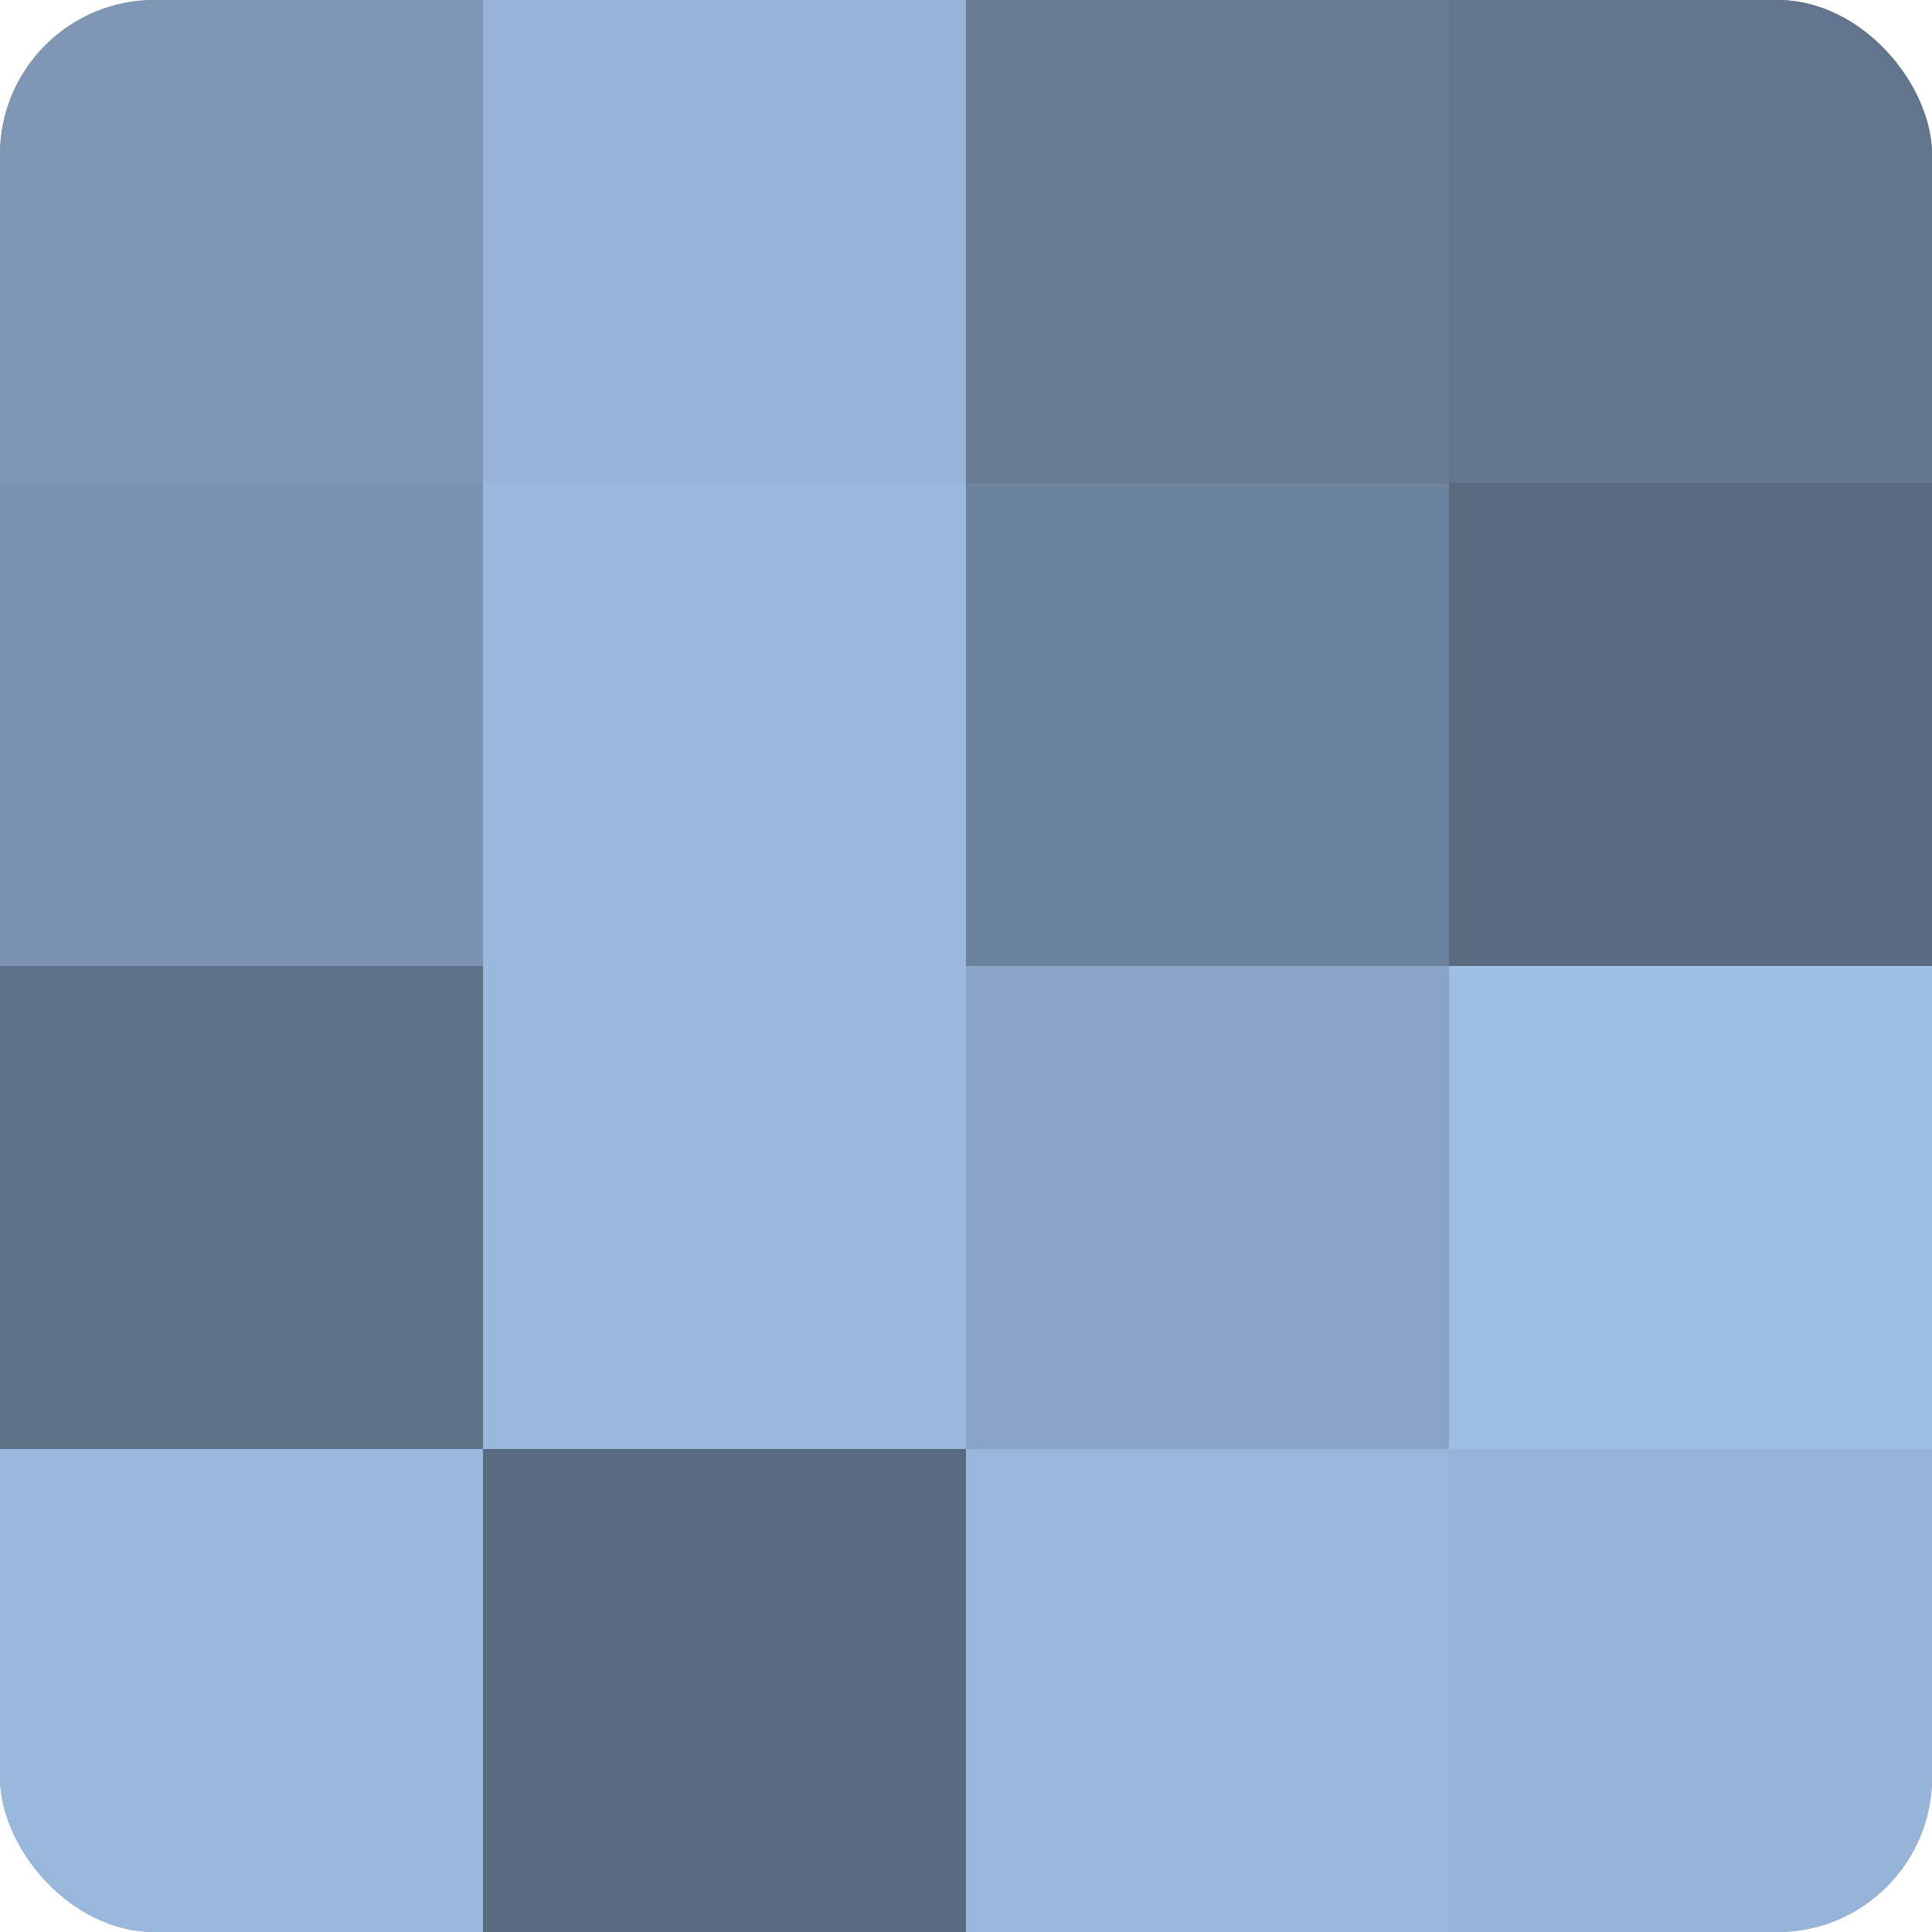
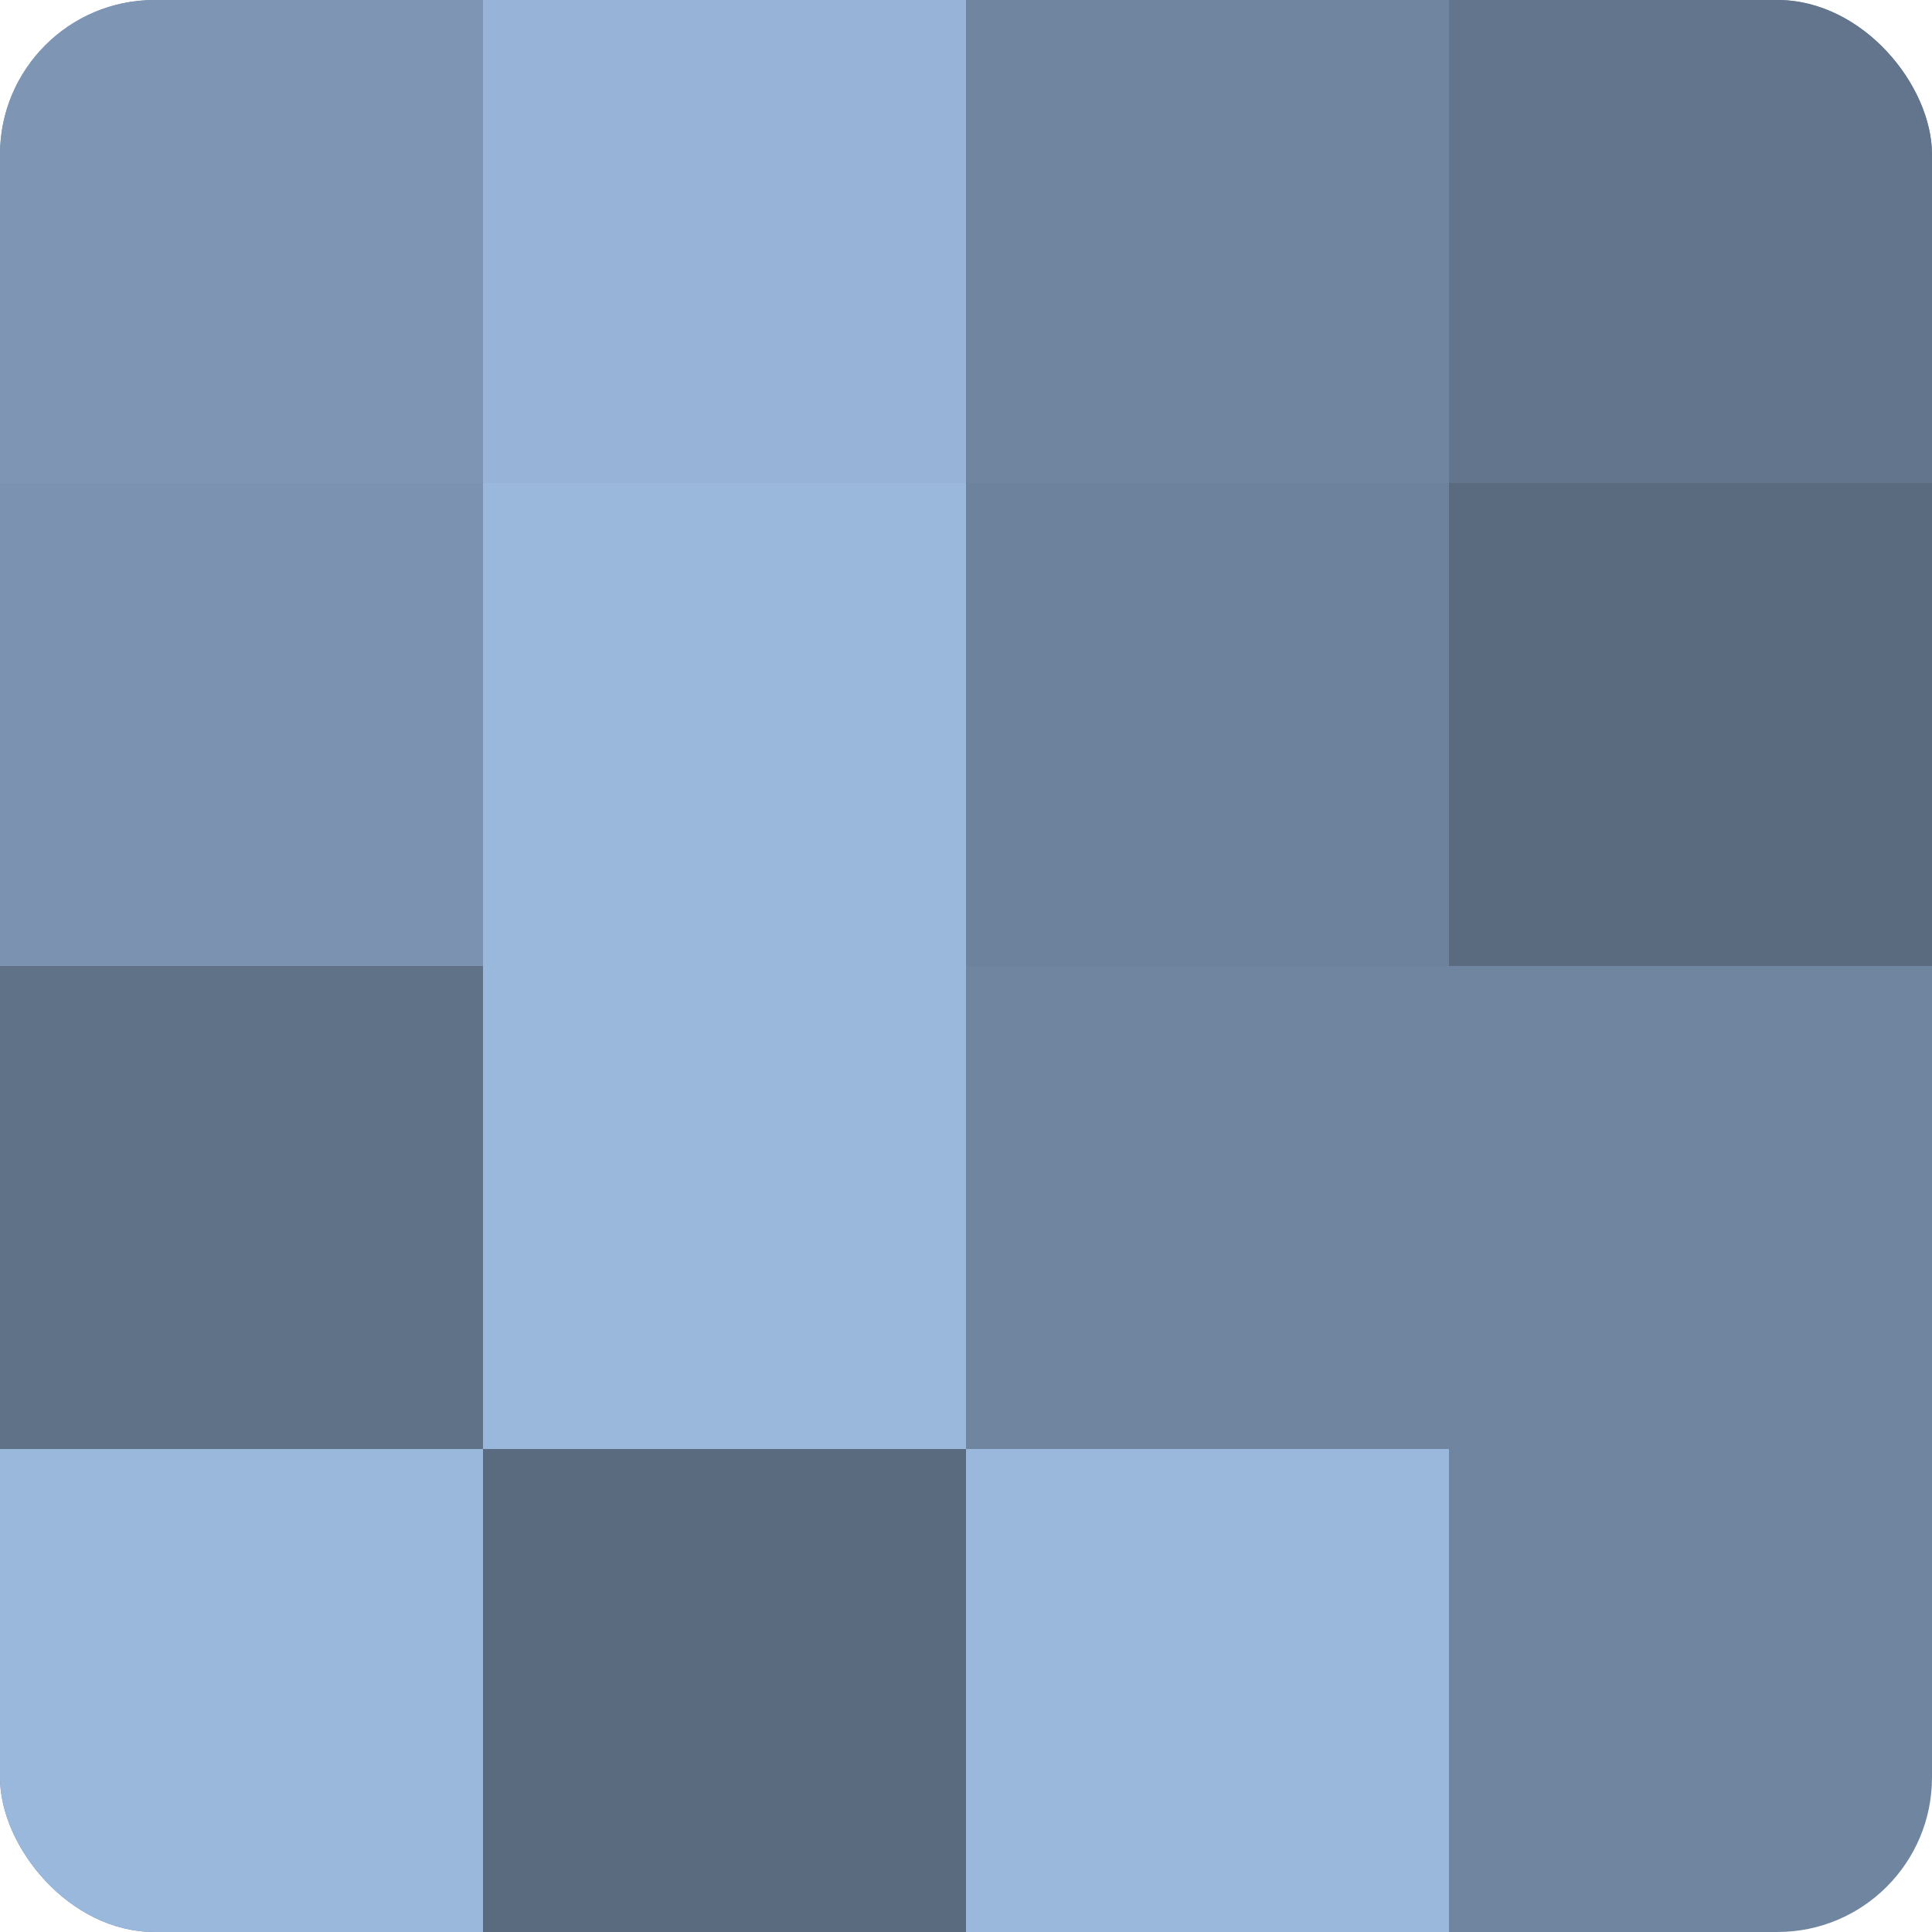
<svg xmlns="http://www.w3.org/2000/svg" width="60" height="60" viewBox="0 0 100 100" preserveAspectRatio="xMidYMid meet">
  <defs>
    <clipPath id="c" width="100" height="100">
      <rect width="100" height="100" rx="8" ry="8" />
    </clipPath>
  </defs>
  <g clip-path="url(#c)">
    <rect width="100" height="100" fill="#7086a0" />
    <rect width="25" height="25" fill="#7e96b4" />
    <rect y="25" width="25" height="25" fill="#7b93b0" />
    <rect y="50" width="25" height="25" fill="#5f7288" />
    <rect y="75" width="25" height="25" fill="#9ab7dc" />
    <rect x="25" width="25" height="25" fill="#97b4d8" />
    <rect x="25" y="25" width="25" height="25" fill="#9ab7dc" />
    <rect x="25" y="50" width="25" height="25" fill="#9ab7dc" />
    <rect x="25" y="75" width="25" height="25" fill="#5a6b80" />
-     <rect x="50" width="25" height="25" fill="#687c94" />
    <rect x="50" y="25" width="25" height="25" fill="#6d829c" />
-     <rect x="50" y="50" width="25" height="25" fill="#89a4c4" />
    <rect x="50" y="75" width="25" height="25" fill="#9ab7dc" />
    <rect x="75" width="25" height="25" fill="#62758c" />
    <rect x="75" y="25" width="25" height="25" fill="#5a6b80" />
-     <rect x="75" y="50" width="25" height="25" fill="#9fbee4" />
-     <rect x="75" y="75" width="25" height="25" fill="#97b4d8" />
  </g>
</svg>